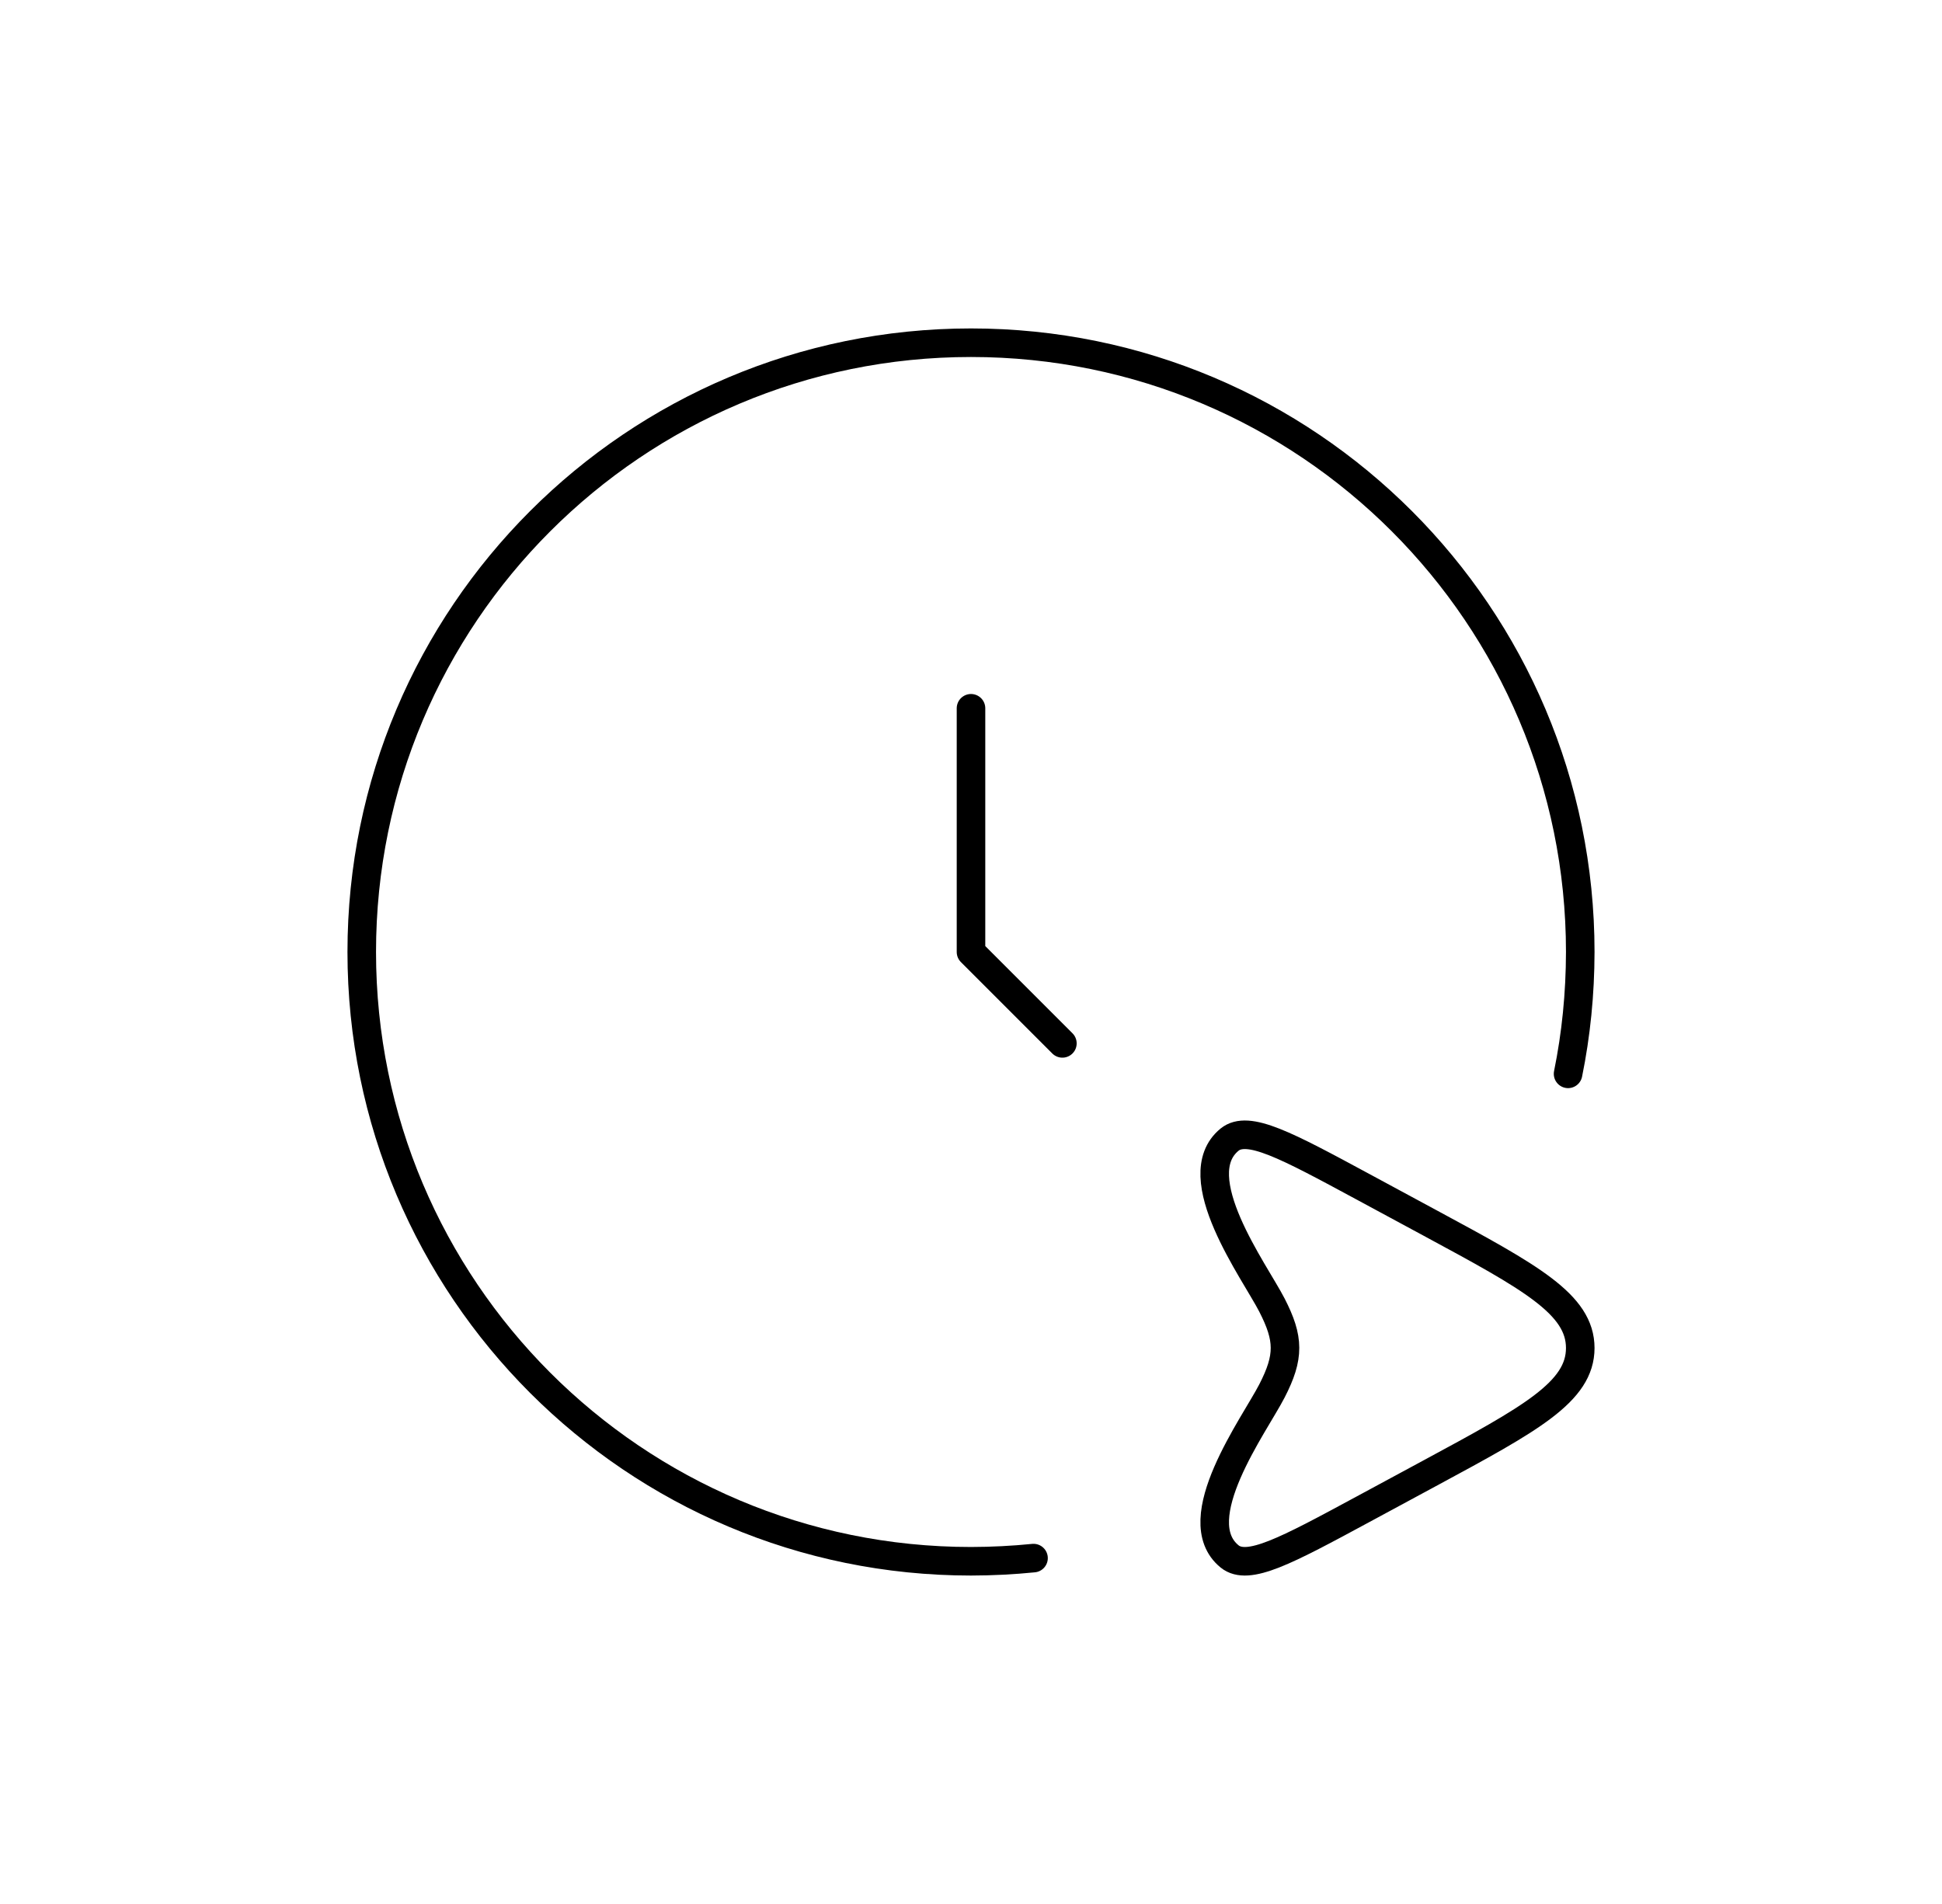
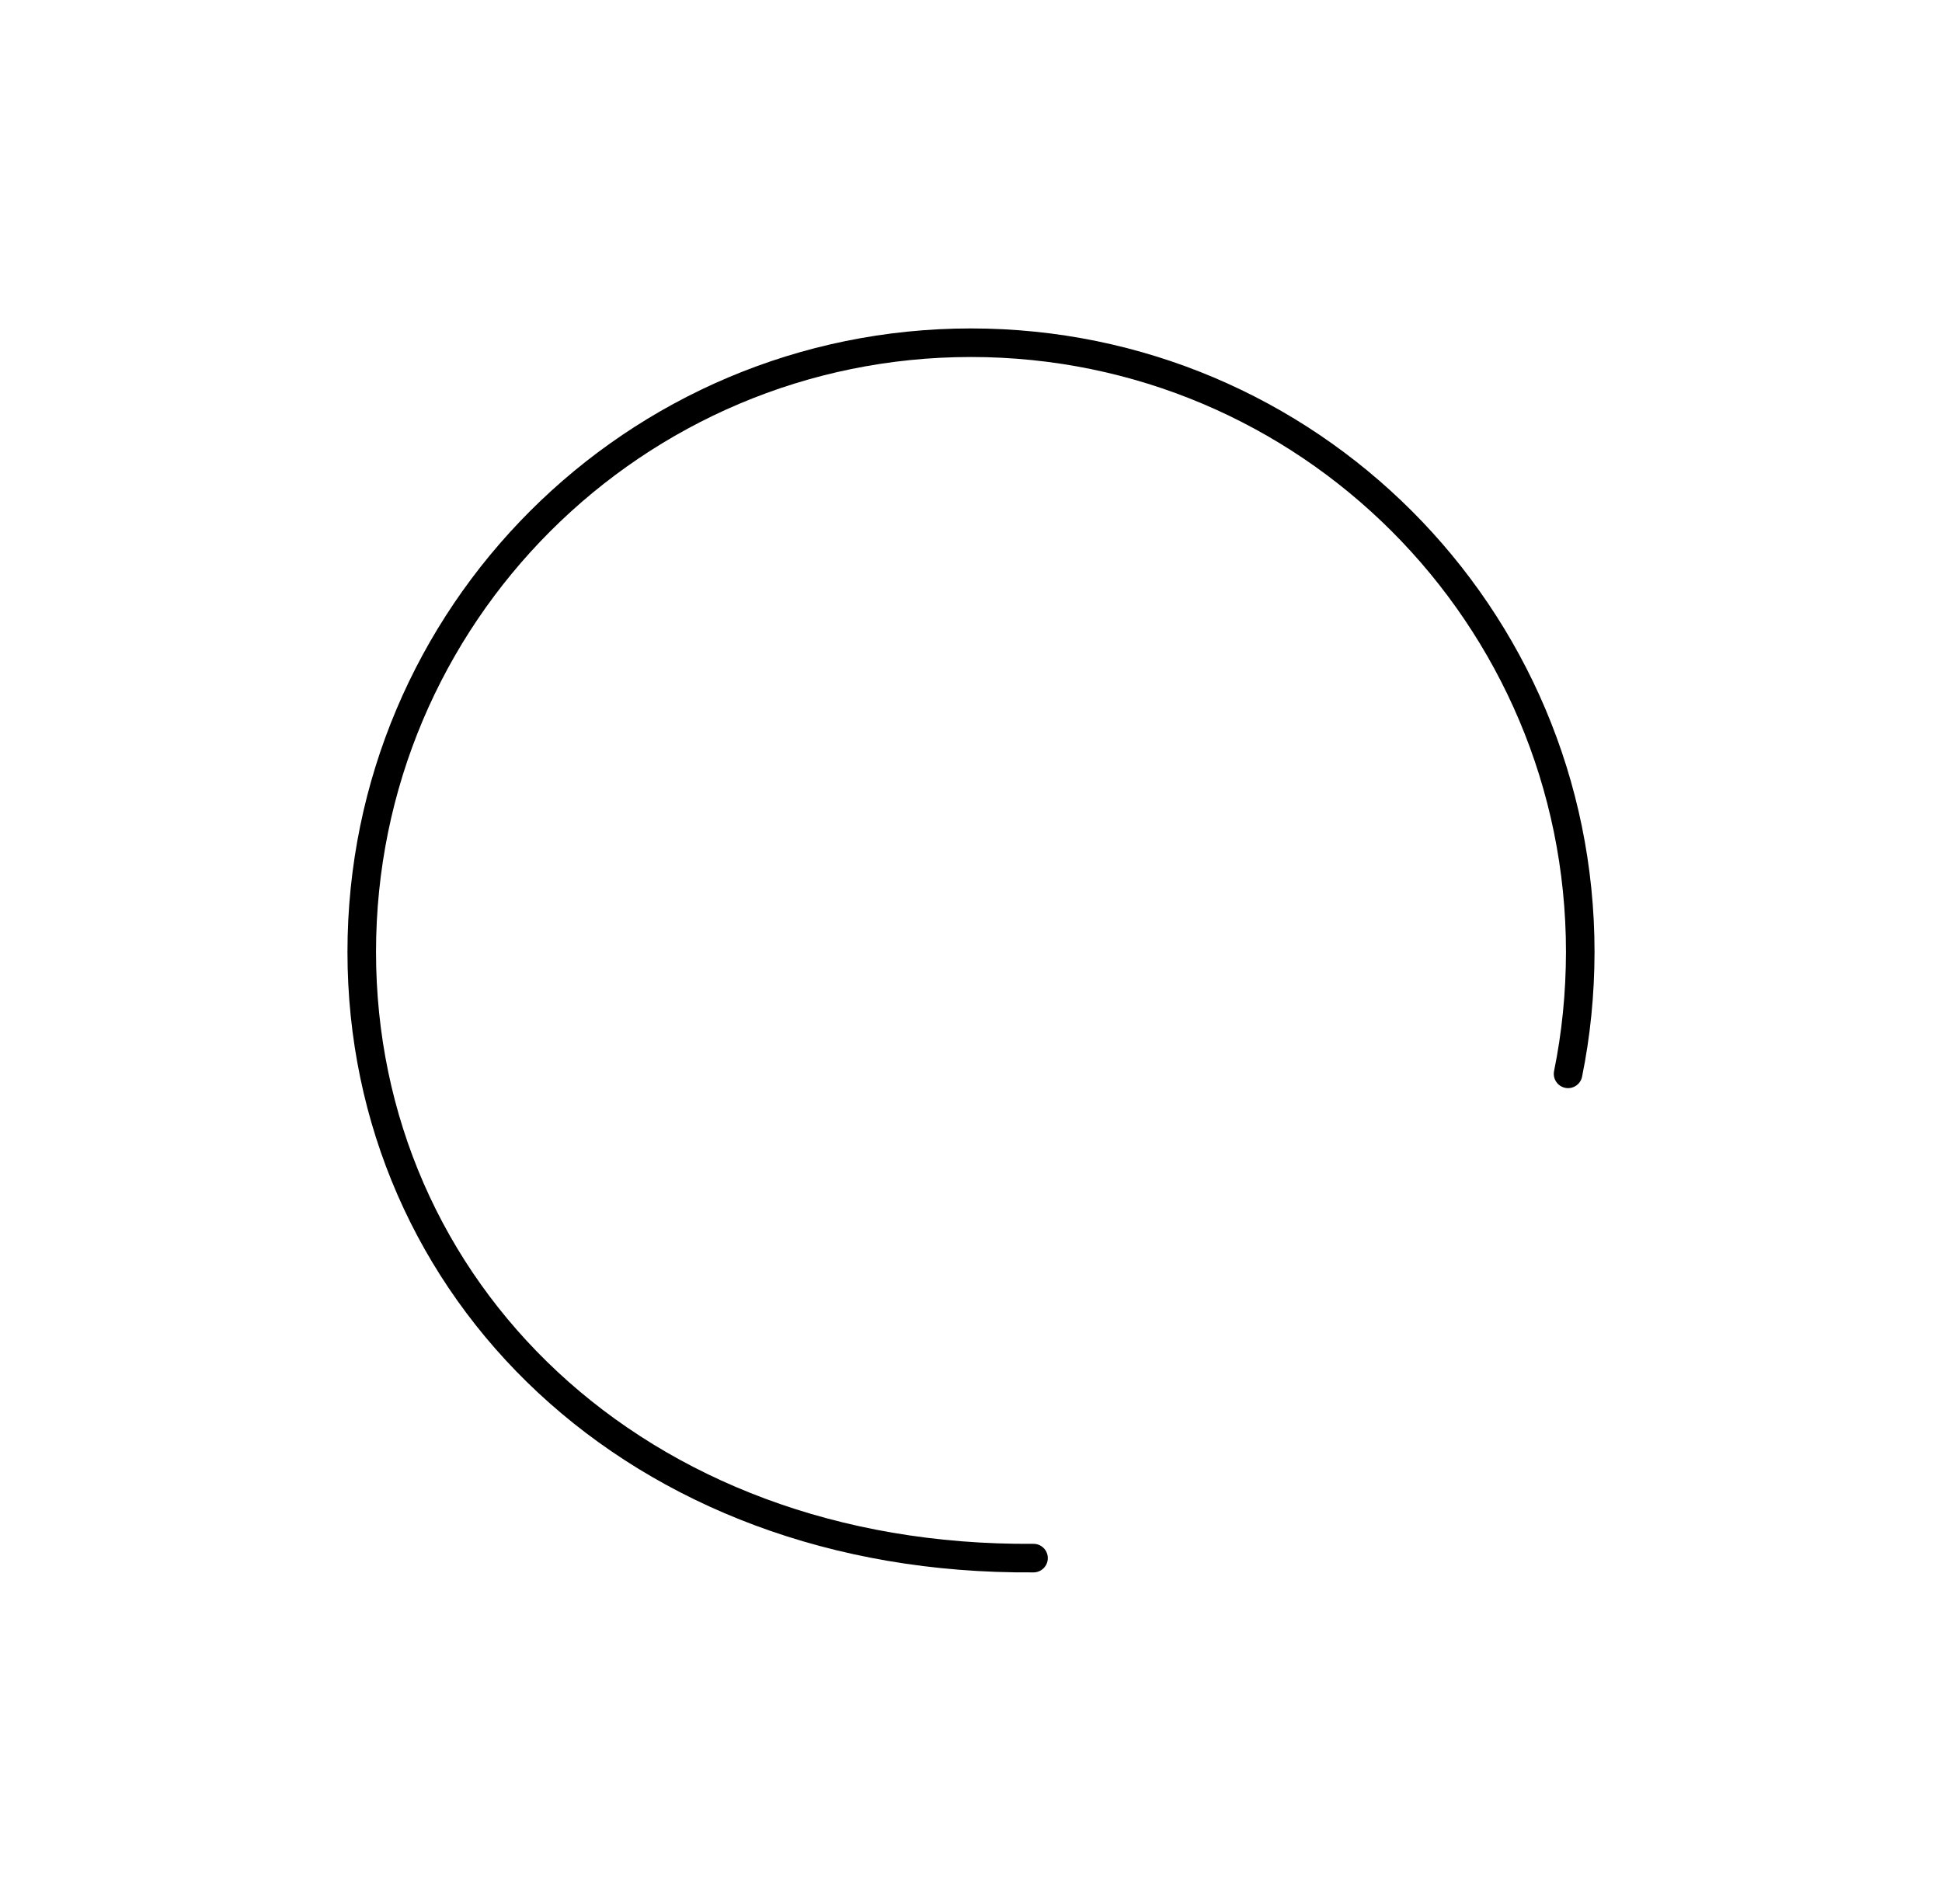
<svg xmlns="http://www.w3.org/2000/svg" fill="none" viewBox="0 0 51 50" height="50" width="51">
-   <path stroke-linejoin="round" stroke-linecap="round" stroke-width="0.75" stroke="black" d="M25.5 18.6V25L27.9 27.4M37.572 32.125C40.191 33.539 41.5 34.248 41.5 35.4C41.5 36.552 40.191 37.261 37.572 38.675L35.79 39.637C33.778 40.723 32.774 41.266 32.29 40.872C31.106 39.904 32.951 37.41 33.404 36.526C33.865 35.63 33.855 35.154 33.404 34.274C32.951 33.391 31.106 30.896 32.29 29.928C32.774 29.535 33.778 30.077 35.79 31.163L37.572 32.125Z" />
-   <path stroke-linejoin="round" stroke-linecap="round" stroke-width="0.75" stroke="black" d="M27.142 40.917C26.602 40.971 26.055 40.999 25.5 41C16.663 41 9.5 33.837 9.5 25C9.5 16.163 16.663 9 25.5 9C34.337 9 41.5 16.163 41.5 25C41.498 26.099 41.391 27.165 41.18 28.2" />
+   <path stroke-linejoin="round" stroke-linecap="round" stroke-width="0.75" stroke="black" d="M27.142 40.917C16.663 41 9.5 33.837 9.5 25C9.5 16.163 16.663 9 25.5 9C34.337 9 41.5 16.163 41.5 25C41.498 26.099 41.391 27.165 41.18 28.2" />
</svg>